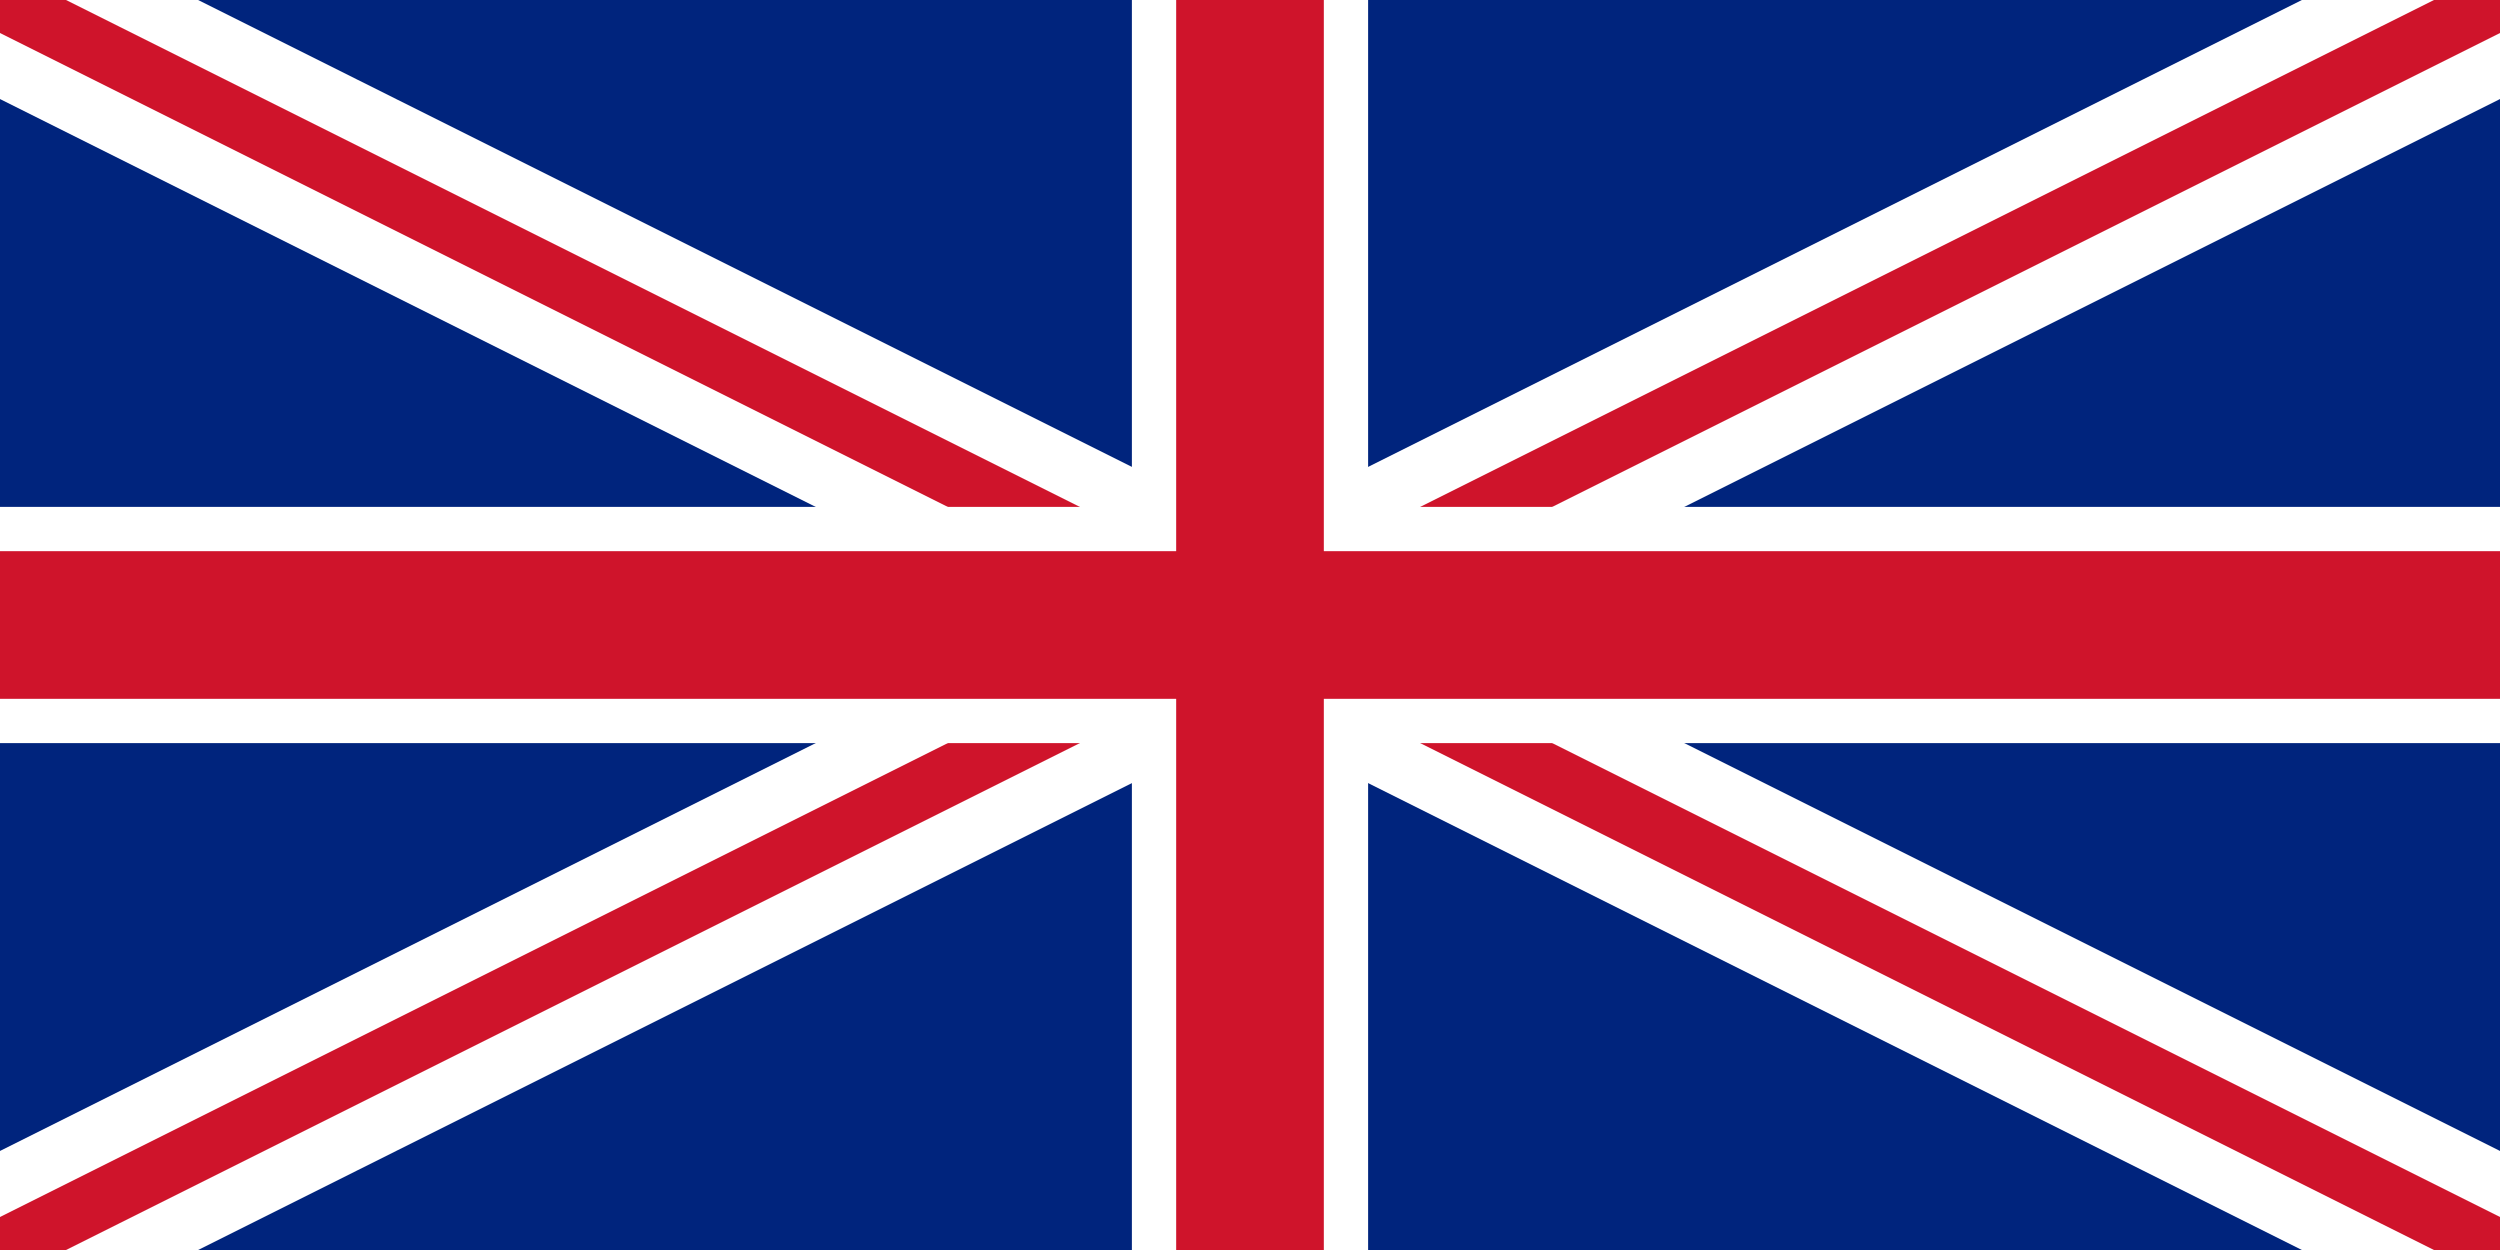
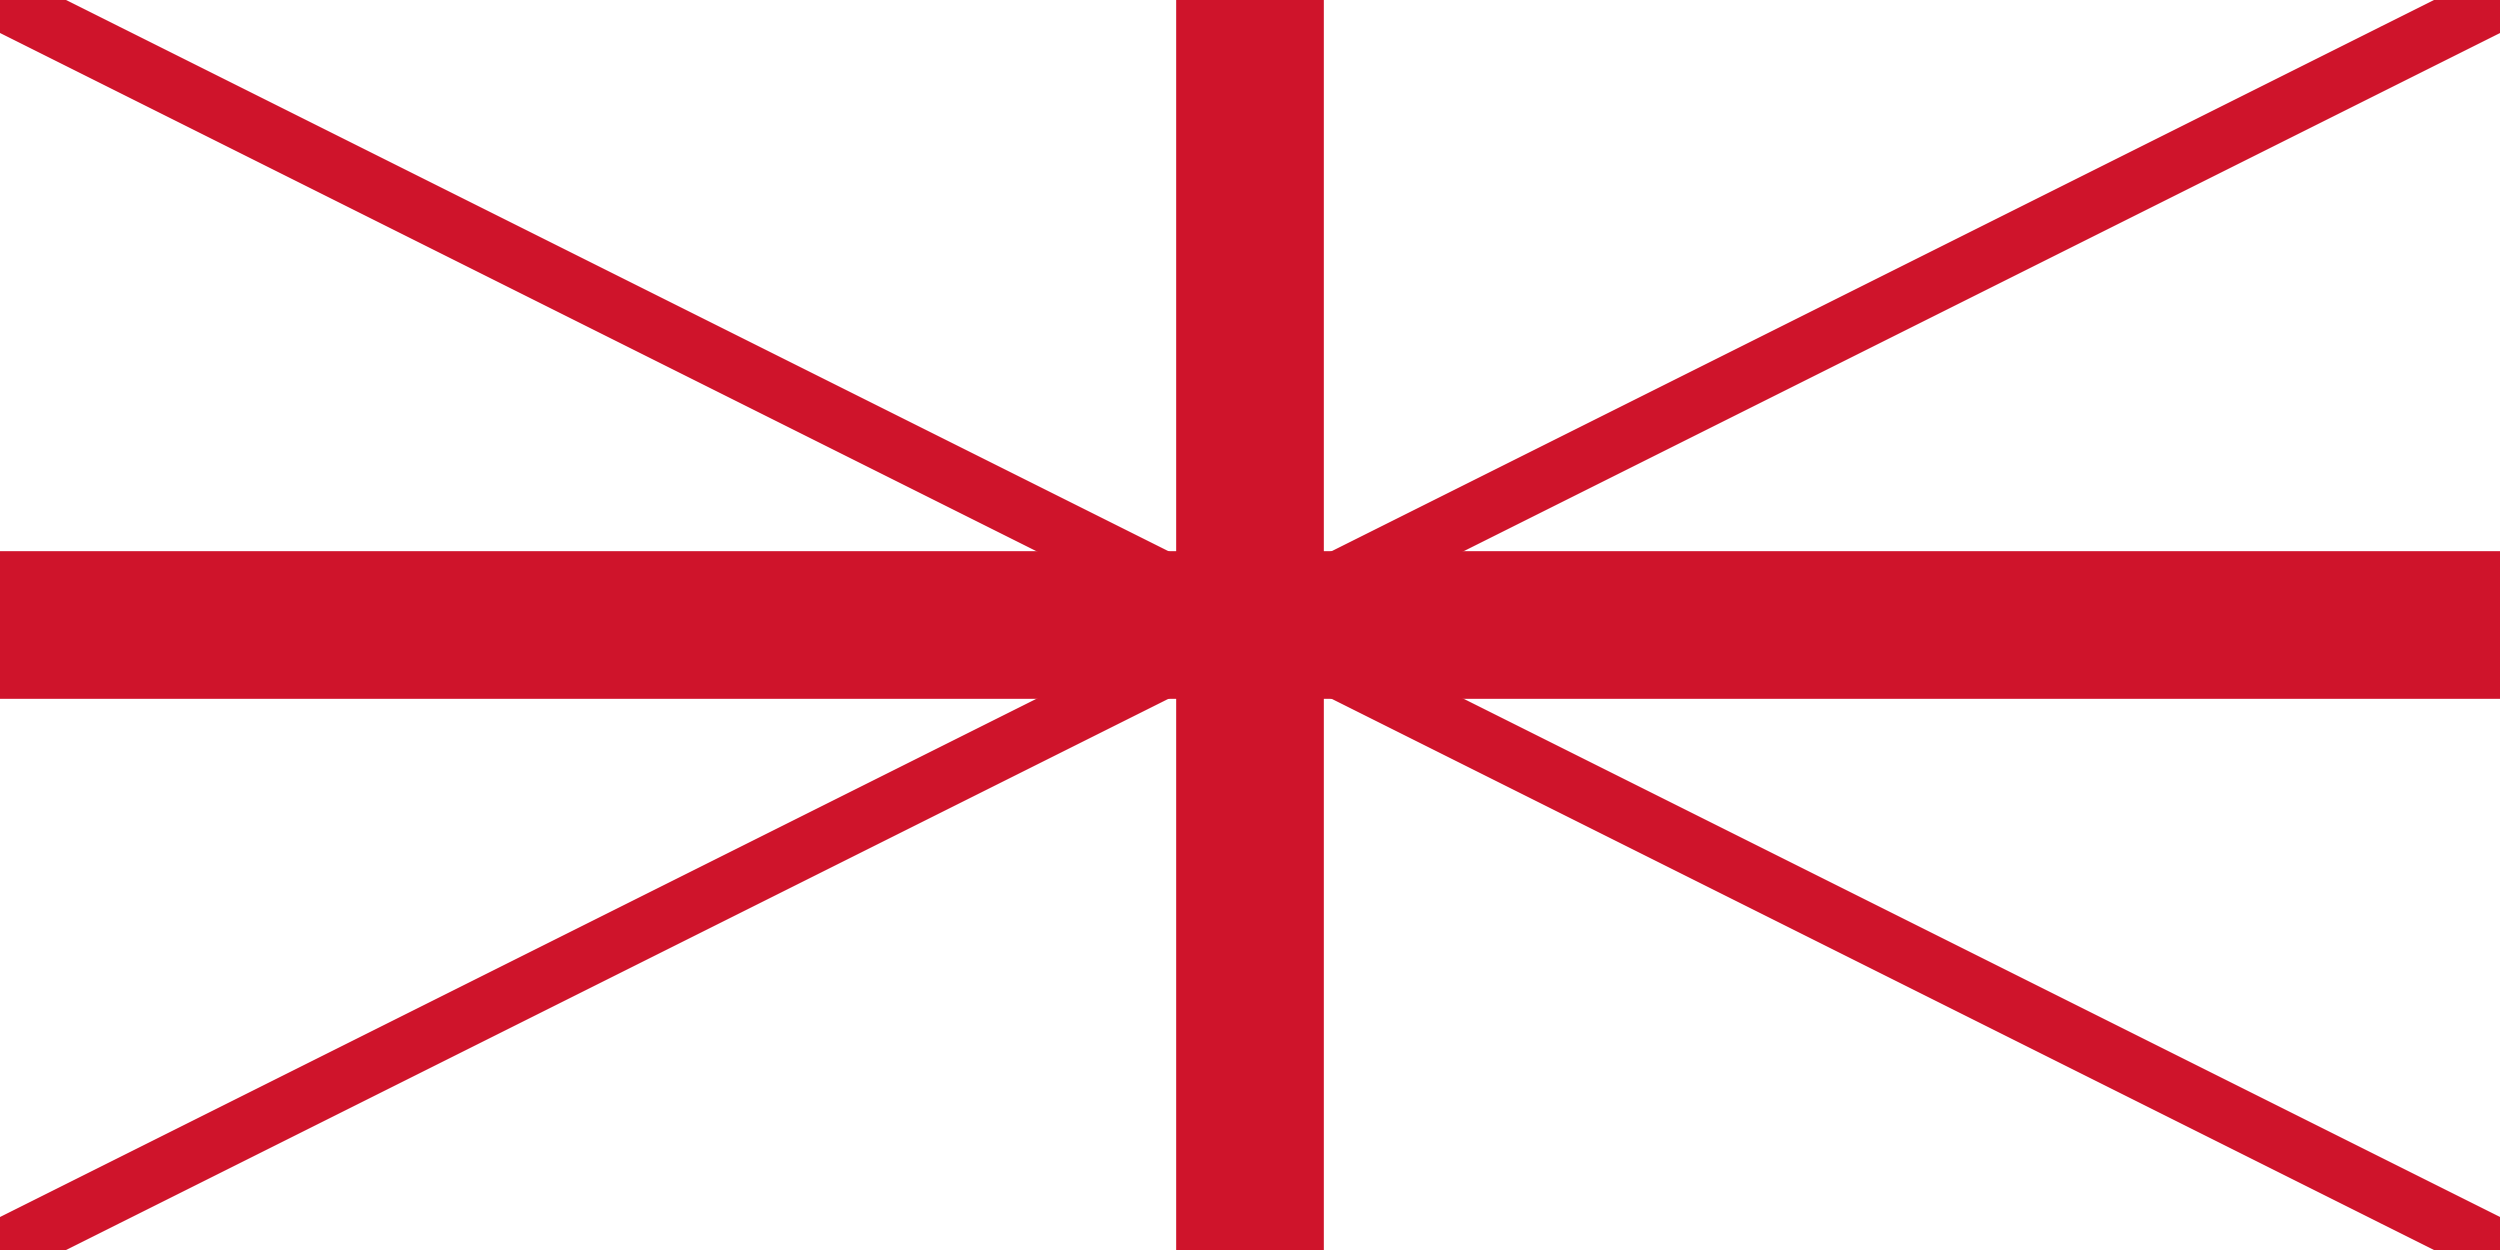
<svg xmlns="http://www.w3.org/2000/svg" xmlns:ns1="http://www.serif.com/" width="100%" height="100%" viewBox="0 0 1200 600" version="1.1" xml:space="preserve" style="fill-rule:evenodd;clip-rule:evenodd;">
  <g id="Livello-1" ns1:id="Livello 1">
-     <rect x="0" y="0" width="1200" height="600" style="fill:#00247d;" />
    <path d="M1200,-0l-600,300l600,-300Zm-1200,-0l600,300l-600,-300Zm600,300l600,300l-600,-300Zm-600,300l600,-300l-600,300Z" style="fill-rule:nonzero;" />
    <path d="M1200,0l-1200,600m0,-600l1200,600" style="fill:none;fill-rule:nonzero;stroke:#fff;stroke-width:85.04px;" />
    <path d="M1200,-0l-600,300l600,-300Zm-1200,-0l600,300l-600,-300Zm600,300l600,300l-600,-300Zm-600,300l600,-300l-600,300Z" style="fill-rule:nonzero;" />
    <path d="M1200,0l-1200,600m0,-600l1200,600" style="fill:none;fill-rule:nonzero;stroke:#cf142b;stroke-width:28.35px;" />
    <path d="M600,-0l0,300.001l0,-300.001Zm0,300.001l599.999,-0l-599.999,-0Zm-600,-0l600,-0l-600,-0Zm600,-0l0,299.999l0,-299.999Z" style="fill-rule:nonzero;" />
-     <path d="M0,300l1200,0m-600,-300l0,600" style="fill:none;fill-rule:nonzero;stroke:#fff;stroke-width:113.39px;" />
-     <path d="M600,-0l0,300.001l0,-300.001Zm0,300.001l599.999,-0l-599.999,-0Zm-600,-0l600,-0l-600,-0Zm600,-0l0,299.999l0,-299.999Z" style="fill-rule:nonzero;" />
    <path d="M0,300l1200,0m-600,-300l0,600" style="fill:none;fill-rule:nonzero;stroke:#cf142b;stroke-width:70.87px;" />
  </g>
</svg>